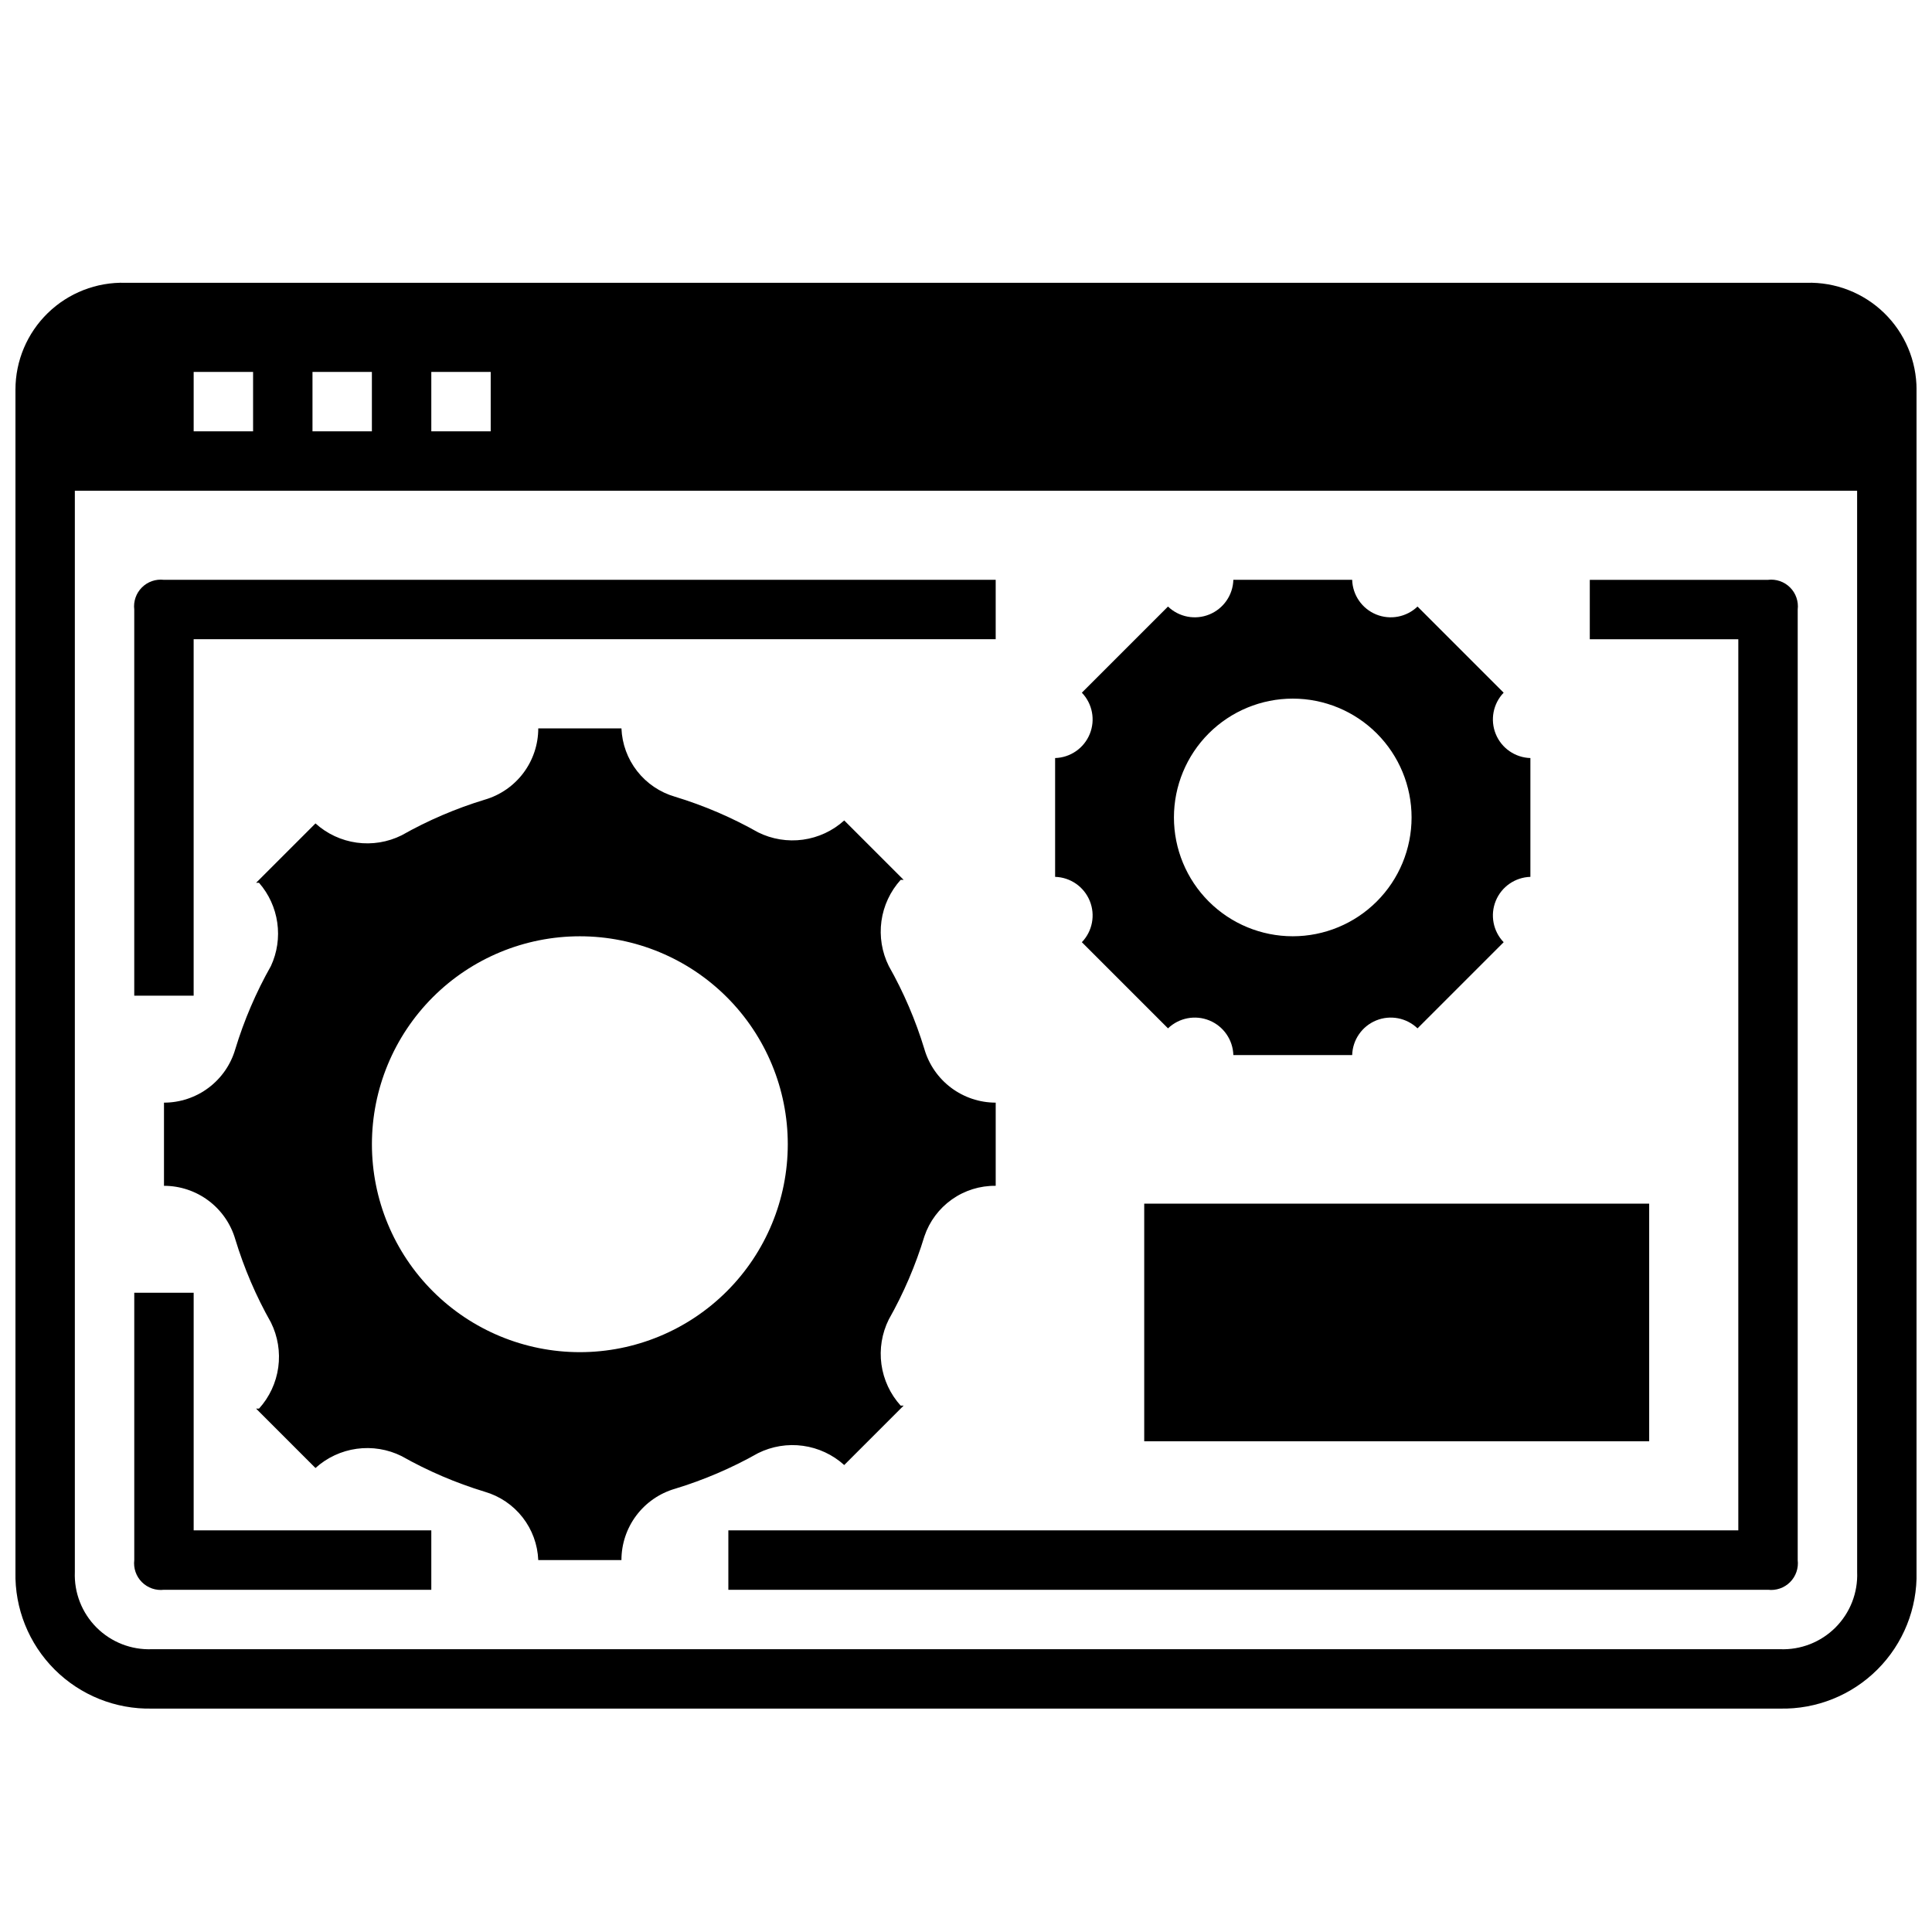
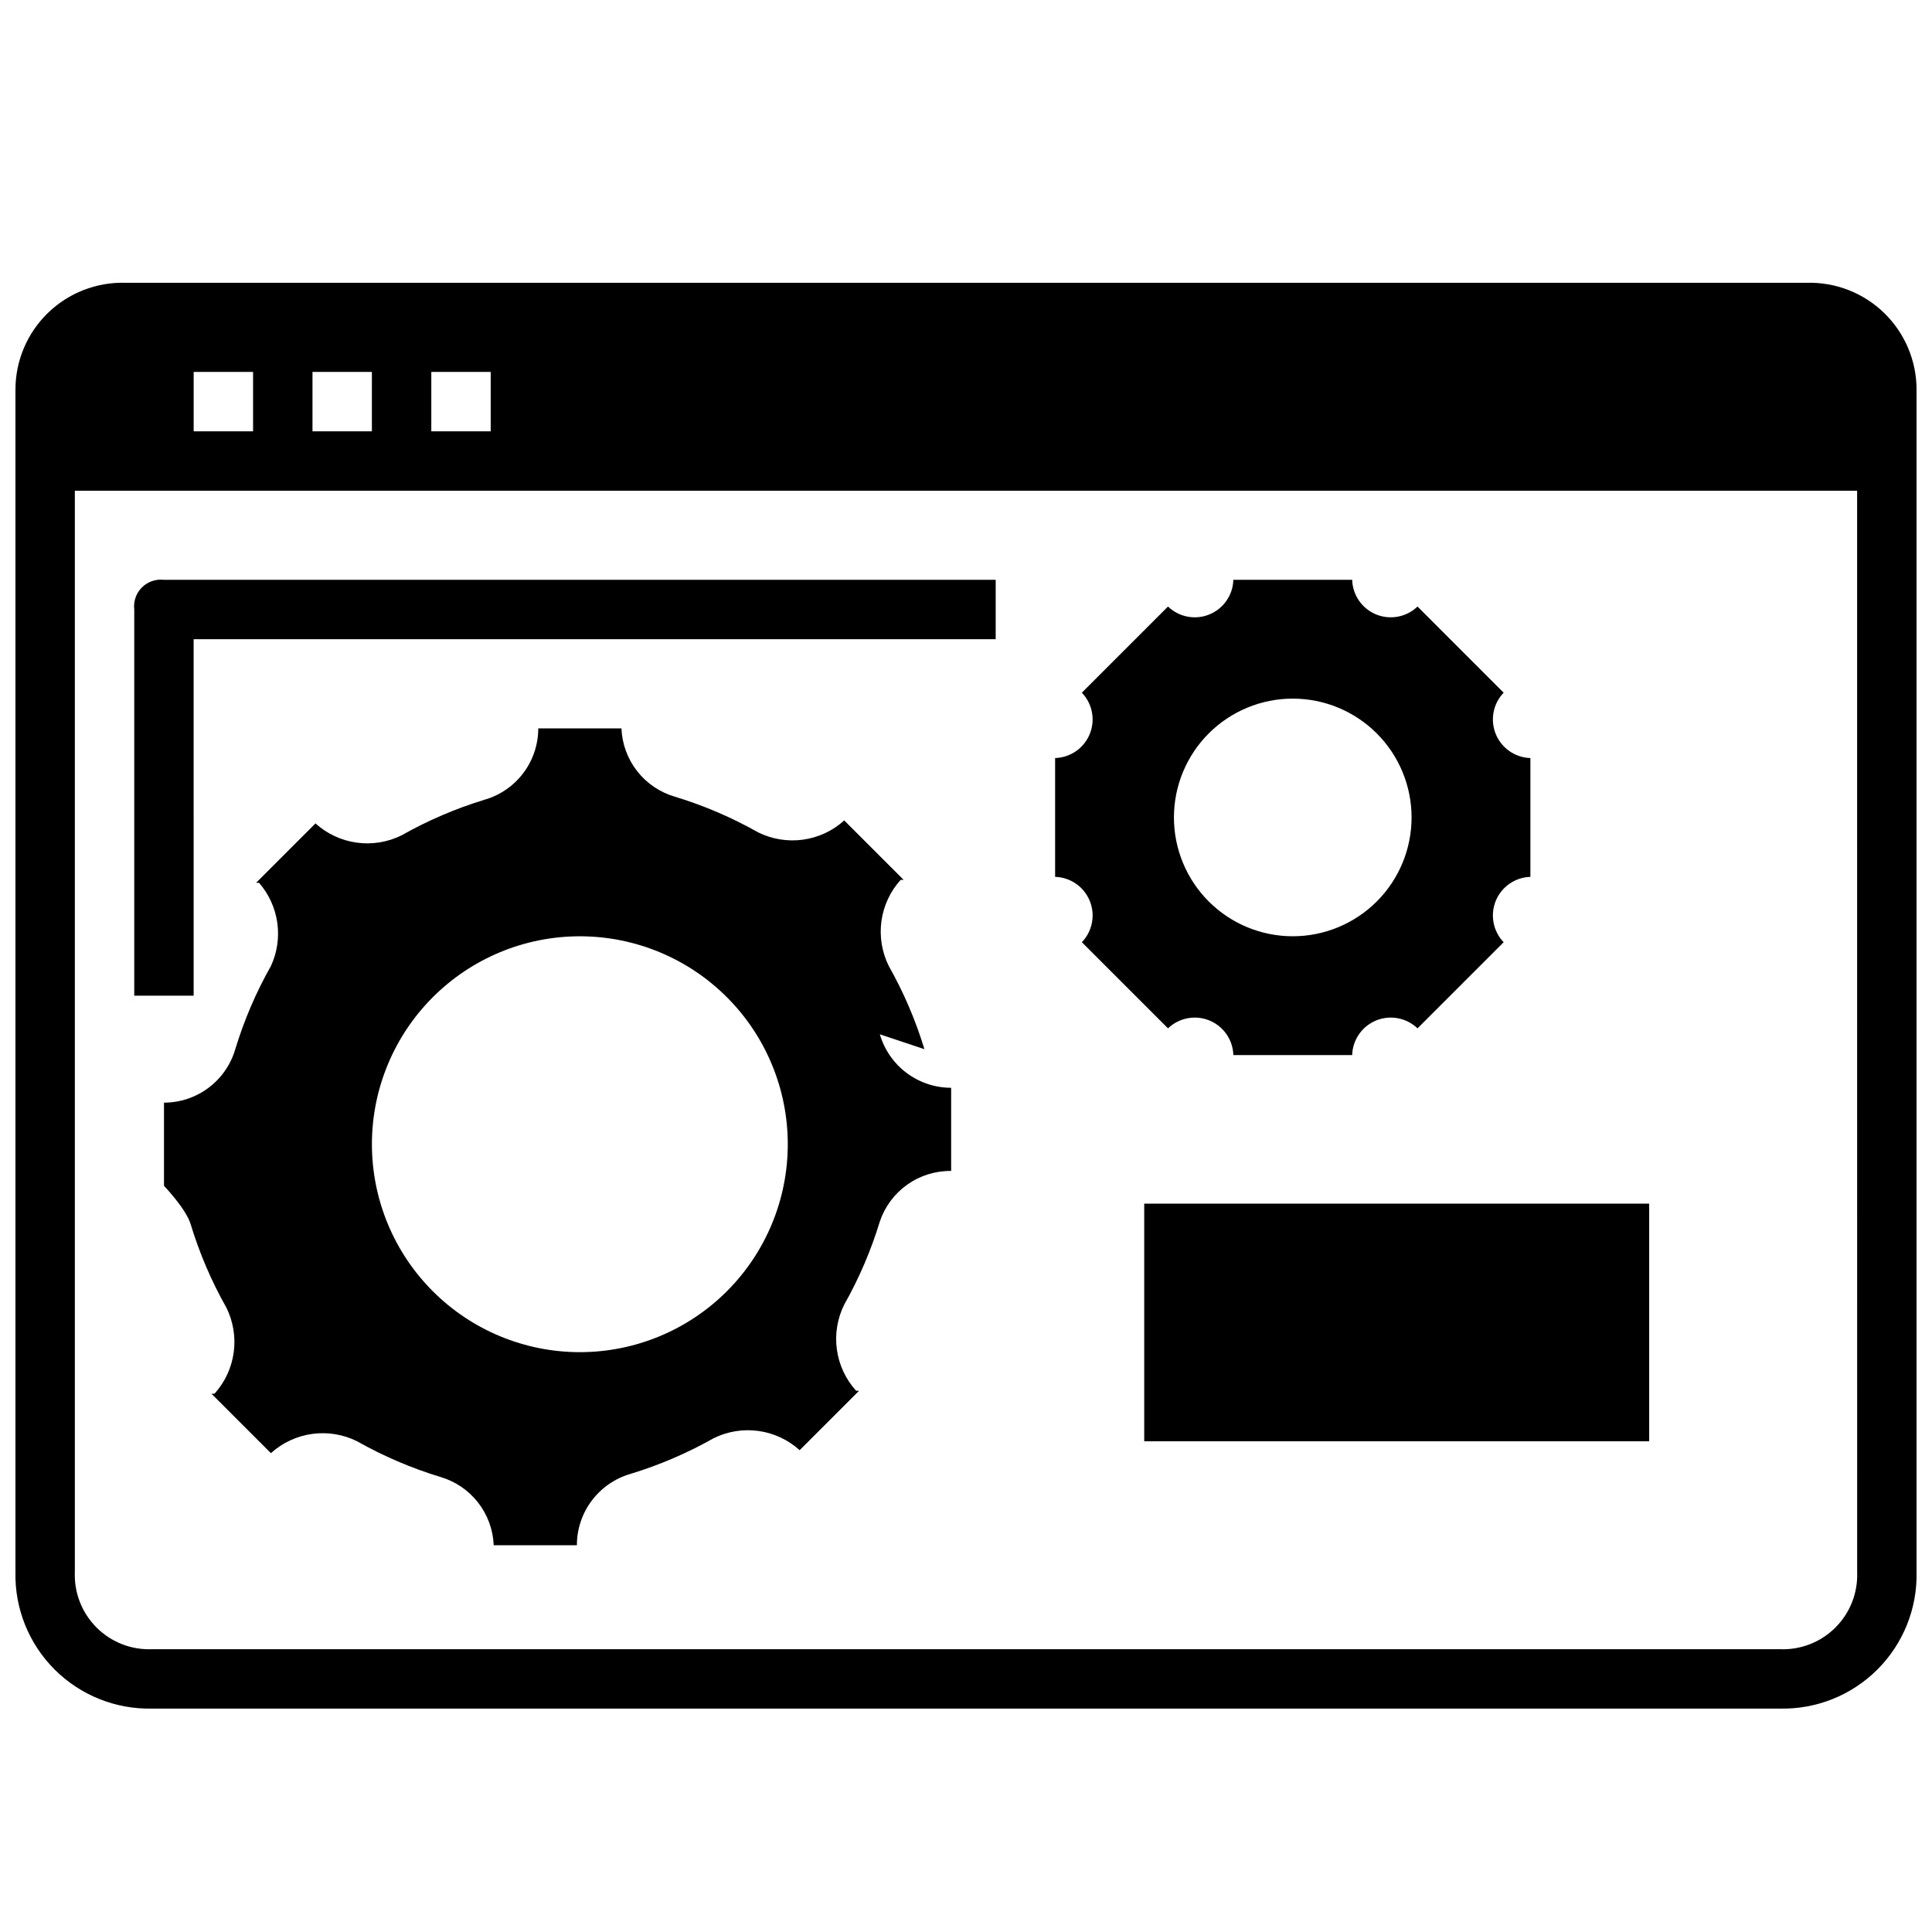
<svg xmlns="http://www.w3.org/2000/svg" width="800px" height="800px" version="1.1" viewBox="144 144 512 512">
  <defs>
    <clipPath id="a">
      <path d="m148.09 218h503.81v379h-503.81z" />
    </clipPath>
  </defs>
-   <path d="m388.98 422.04c-2.332-7.672-5.5-15.062-9.445-22.039-1.828-3.684-2.504-7.828-1.945-11.902 0.562-4.07 2.336-7.879 5.094-10.93h0.789l-15.742-15.742h-0.004c-3.047 2.758-6.856 4.531-10.93 5.094-4.07 0.559-8.219-0.117-11.898-1.945-6.981-3.945-14.371-7.113-22.043-9.445-3.961-1.152-7.461-3.519-10.004-6.769-2.543-3.25-4-7.215-4.164-11.336h-22.043c0 4.258-1.379 8.398-3.934 11.809-2.555 3.406-6.148 5.891-10.234 7.082-7.672 2.332-15.062 5.5-22.043 9.449-3.68 1.828-7.828 2.504-11.898 1.941-4.074-0.562-7.883-2.336-10.93-5.094l-15.742 15.742h0.789l-0.004 0.004c2.598 2.977 4.273 6.644 4.832 10.555 0.559 3.91-0.023 7.902-1.684 11.488-3.945 6.977-7.113 14.367-9.445 22.039-1.191 4.09-3.68 7.68-7.086 10.234-3.406 2.555-7.551 3.938-11.809 3.938v22.043-0.004c4.258 0 8.402 1.383 11.809 3.938s5.894 6.144 7.086 10.234c2.332 7.672 5.5 15.062 9.445 22.039 1.828 3.684 2.504 7.828 1.945 11.902-0.562 4.07-2.336 7.879-5.094 10.93h-0.789l15.742 15.742h0.004c3.047-2.758 6.856-4.531 10.93-5.094 4.07-0.559 8.219 0.117 11.898 1.945 6.981 3.945 14.371 7.113 22.043 9.445 3.961 1.152 7.461 3.519 10.004 6.769 2.543 3.25 4 7.215 4.164 11.336h22.043c0-4.258 1.379-8.398 3.934-11.805 2.559-3.41 6.148-5.894 10.234-7.086 7.672-2.332 15.062-5.5 22.043-9.445 3.68-1.828 7.828-2.508 11.898-1.945 4.074 0.562 7.883 2.336 10.93 5.094l15.742-15.742h-0.789l0.004-0.004c-2.758-3.047-4.531-6.856-5.094-10.93-0.559-4.07 0.117-8.219 1.945-11.898 3.945-6.981 7.113-14.371 9.445-22.043 1.332-3.941 3.879-7.359 7.269-9.762 3.394-2.406 7.465-3.672 11.625-3.621v-22.039c-4.258 0-8.402-1.383-11.809-3.938-3.406-2.555-5.891-6.144-7.086-10.234zm-91.312 80.297c-14.617 0-28.633-5.809-38.965-16.141-10.336-10.336-16.141-24.352-16.141-38.965s5.805-28.629 16.141-38.965c10.332-10.332 24.348-16.141 38.965-16.141 14.613 0 28.629 5.809 38.961 16.141 10.336 10.336 16.141 24.352 16.141 38.965s-5.805 28.629-16.141 38.965c-10.332 10.332-24.348 16.141-38.961 16.141z" />
+   <path d="m388.98 422.04c-2.332-7.672-5.5-15.062-9.445-22.039-1.828-3.684-2.504-7.828-1.945-11.902 0.562-4.07 2.336-7.879 5.094-10.93h0.789l-15.742-15.742h-0.004c-3.047 2.758-6.856 4.531-10.93 5.094-4.07 0.559-8.219-0.117-11.898-1.945-6.981-3.945-14.371-7.113-22.043-9.445-3.961-1.152-7.461-3.519-10.004-6.769-2.543-3.25-4-7.215-4.164-11.336h-22.043c0 4.258-1.379 8.398-3.934 11.809-2.555 3.406-6.148 5.891-10.234 7.082-7.672 2.332-15.062 5.5-22.043 9.449-3.68 1.828-7.828 2.504-11.898 1.941-4.074-0.562-7.883-2.336-10.93-5.094l-15.742 15.742h0.789l-0.004 0.004c2.598 2.977 4.273 6.644 4.832 10.555 0.559 3.91-0.023 7.902-1.684 11.488-3.945 6.977-7.113 14.367-9.445 22.039-1.191 4.09-3.68 7.68-7.086 10.234-3.406 2.555-7.551 3.938-11.809 3.938v22.043-0.004s5.894 6.144 7.086 10.234c2.332 7.672 5.5 15.062 9.445 22.039 1.828 3.684 2.504 7.828 1.945 11.902-0.562 4.07-2.336 7.879-5.094 10.93h-0.789l15.742 15.742h0.004c3.047-2.758 6.856-4.531 10.93-5.094 4.07-0.559 8.219 0.117 11.898 1.945 6.981 3.945 14.371 7.113 22.043 9.445 3.961 1.152 7.461 3.519 10.004 6.769 2.543 3.25 4 7.215 4.164 11.336h22.043c0-4.258 1.379-8.398 3.934-11.805 2.559-3.41 6.148-5.894 10.234-7.086 7.672-2.332 15.062-5.5 22.043-9.445 3.68-1.828 7.828-2.508 11.898-1.945 4.074 0.562 7.883 2.336 10.93 5.094l15.742-15.742h-0.789l0.004-0.004c-2.758-3.047-4.531-6.856-5.094-10.93-0.559-4.07 0.117-8.219 1.945-11.898 3.945-6.981 7.113-14.371 9.445-22.043 1.332-3.941 3.879-7.359 7.269-9.762 3.394-2.406 7.465-3.672 11.625-3.621v-22.039c-4.258 0-8.402-1.383-11.809-3.938-3.406-2.555-5.891-6.144-7.086-10.234zm-91.312 80.297c-14.617 0-28.633-5.809-38.965-16.141-10.336-10.336-16.141-24.352-16.141-38.965s5.805-28.629 16.141-38.965c10.332-10.332 24.348-16.141 38.965-16.141 14.613 0 28.629 5.809 38.961 16.141 10.336 10.336 16.141 24.352 16.141 38.965s-5.805 28.629-16.141 38.965c-10.332 10.332-24.348 16.141-38.961 16.141z" />
  <path d="m549.57 344.89c-4.047-0.117-7.644-2.609-9.176-6.356-1.531-3.746-0.711-8.043 2.09-10.965l-22.828-22.828c-2.918 2.805-7.215 3.625-10.965 2.094-3.746-1.535-6.234-5.133-6.352-9.176h-31.488c-0.117 4.043-2.609 7.641-6.356 9.176-3.746 1.531-8.043 0.711-10.965-2.094l-22.828 22.828c2.805 2.922 3.625 7.219 2.09 10.965-1.531 3.746-5.129 6.238-9.176 6.356v31.488c4.047 0.117 7.644 2.609 9.176 6.356 1.535 3.746 0.715 8.043-2.09 10.961l22.828 22.828v0.004c2.922-2.805 7.219-3.625 10.965-2.094 3.746 1.535 6.238 5.129 6.356 9.176h31.488c0.117-4.047 2.606-7.641 6.352-9.176 3.75-1.531 8.047-0.711 10.965 2.094l22.828-22.828v-0.004c-2.801-2.918-3.621-7.215-2.09-10.961 1.531-3.746 5.129-6.238 9.176-6.356zm-62.977 47.23c-8.352 0-16.359-3.316-22.266-9.223-5.902-5.902-9.223-13.914-9.223-22.266 0-8.348 3.32-16.359 9.223-22.266 5.906-5.902 13.914-9.223 22.266-9.223 8.352 0 16.359 3.32 22.266 9.223 5.906 5.906 9.223 13.918 9.223 22.266 0 8.352-3.316 16.363-9.223 22.266-5.906 5.906-13.914 9.223-22.266 9.223z" />
  <path d="m195.32 407.87h-15.742v-102.34c-0.258-2.156 0.488-4.312 2.023-5.848 1.539-1.535 3.691-2.281 5.848-2.023h220.42v15.742h-212.55z" />
-   <path d="m258.3 565.31h-70.848c-2.156 0.254-4.309-0.492-5.848-2.027-1.535-1.535-2.281-3.691-2.023-5.848v-70.848h15.742v62.977h62.977z" />
-   <path d="m612.54 565.31h-275.52v-15.746h267.65v-236.16h-39.359v-15.742h47.23c2.156-0.258 4.312 0.488 5.848 2.023s2.281 3.691 2.023 5.848v251.9c0.258 2.156-0.488 4.312-2.023 5.848s-3.691 2.281-5.848 2.027z" />
  <g clip-path="url(#a)">
    <path d="m622.78 218.94h-445.56c-7.648-0.211-15.062 2.68-20.547 8.016-5.488 5.34-8.582 12.668-8.578 20.324v313.3c-0.219 9.672 3.527 19.008 10.367 25.848 6.84 6.836 16.176 10.582 25.844 10.367h431.39c9.668 0.215 19.008-3.531 25.844-10.367 6.84-6.84 10.586-16.176 10.367-25.848v-313.3c0.004-7.656-3.09-14.984-8.574-20.324-5.488-5.336-12.898-8.227-20.551-8.016zm-364.48 23.617h15.742v15.742h-15.742zm-31.488 0h15.742v15.742h-15.742zm-31.488 0h15.746v15.742h-15.746zm440.84 318.03c0.223 5.496-1.859 10.832-5.75 14.723-3.887 3.887-9.223 5.973-14.719 5.746h-431.39c-5.492 0.227-10.832-1.859-14.719-5.746-3.887-3.891-5.973-9.227-5.75-14.723v-286.54h472.32z" />
  </g>
  <path d="m447.23 462.98h133.82v62.977h-133.82z" />
</svg>